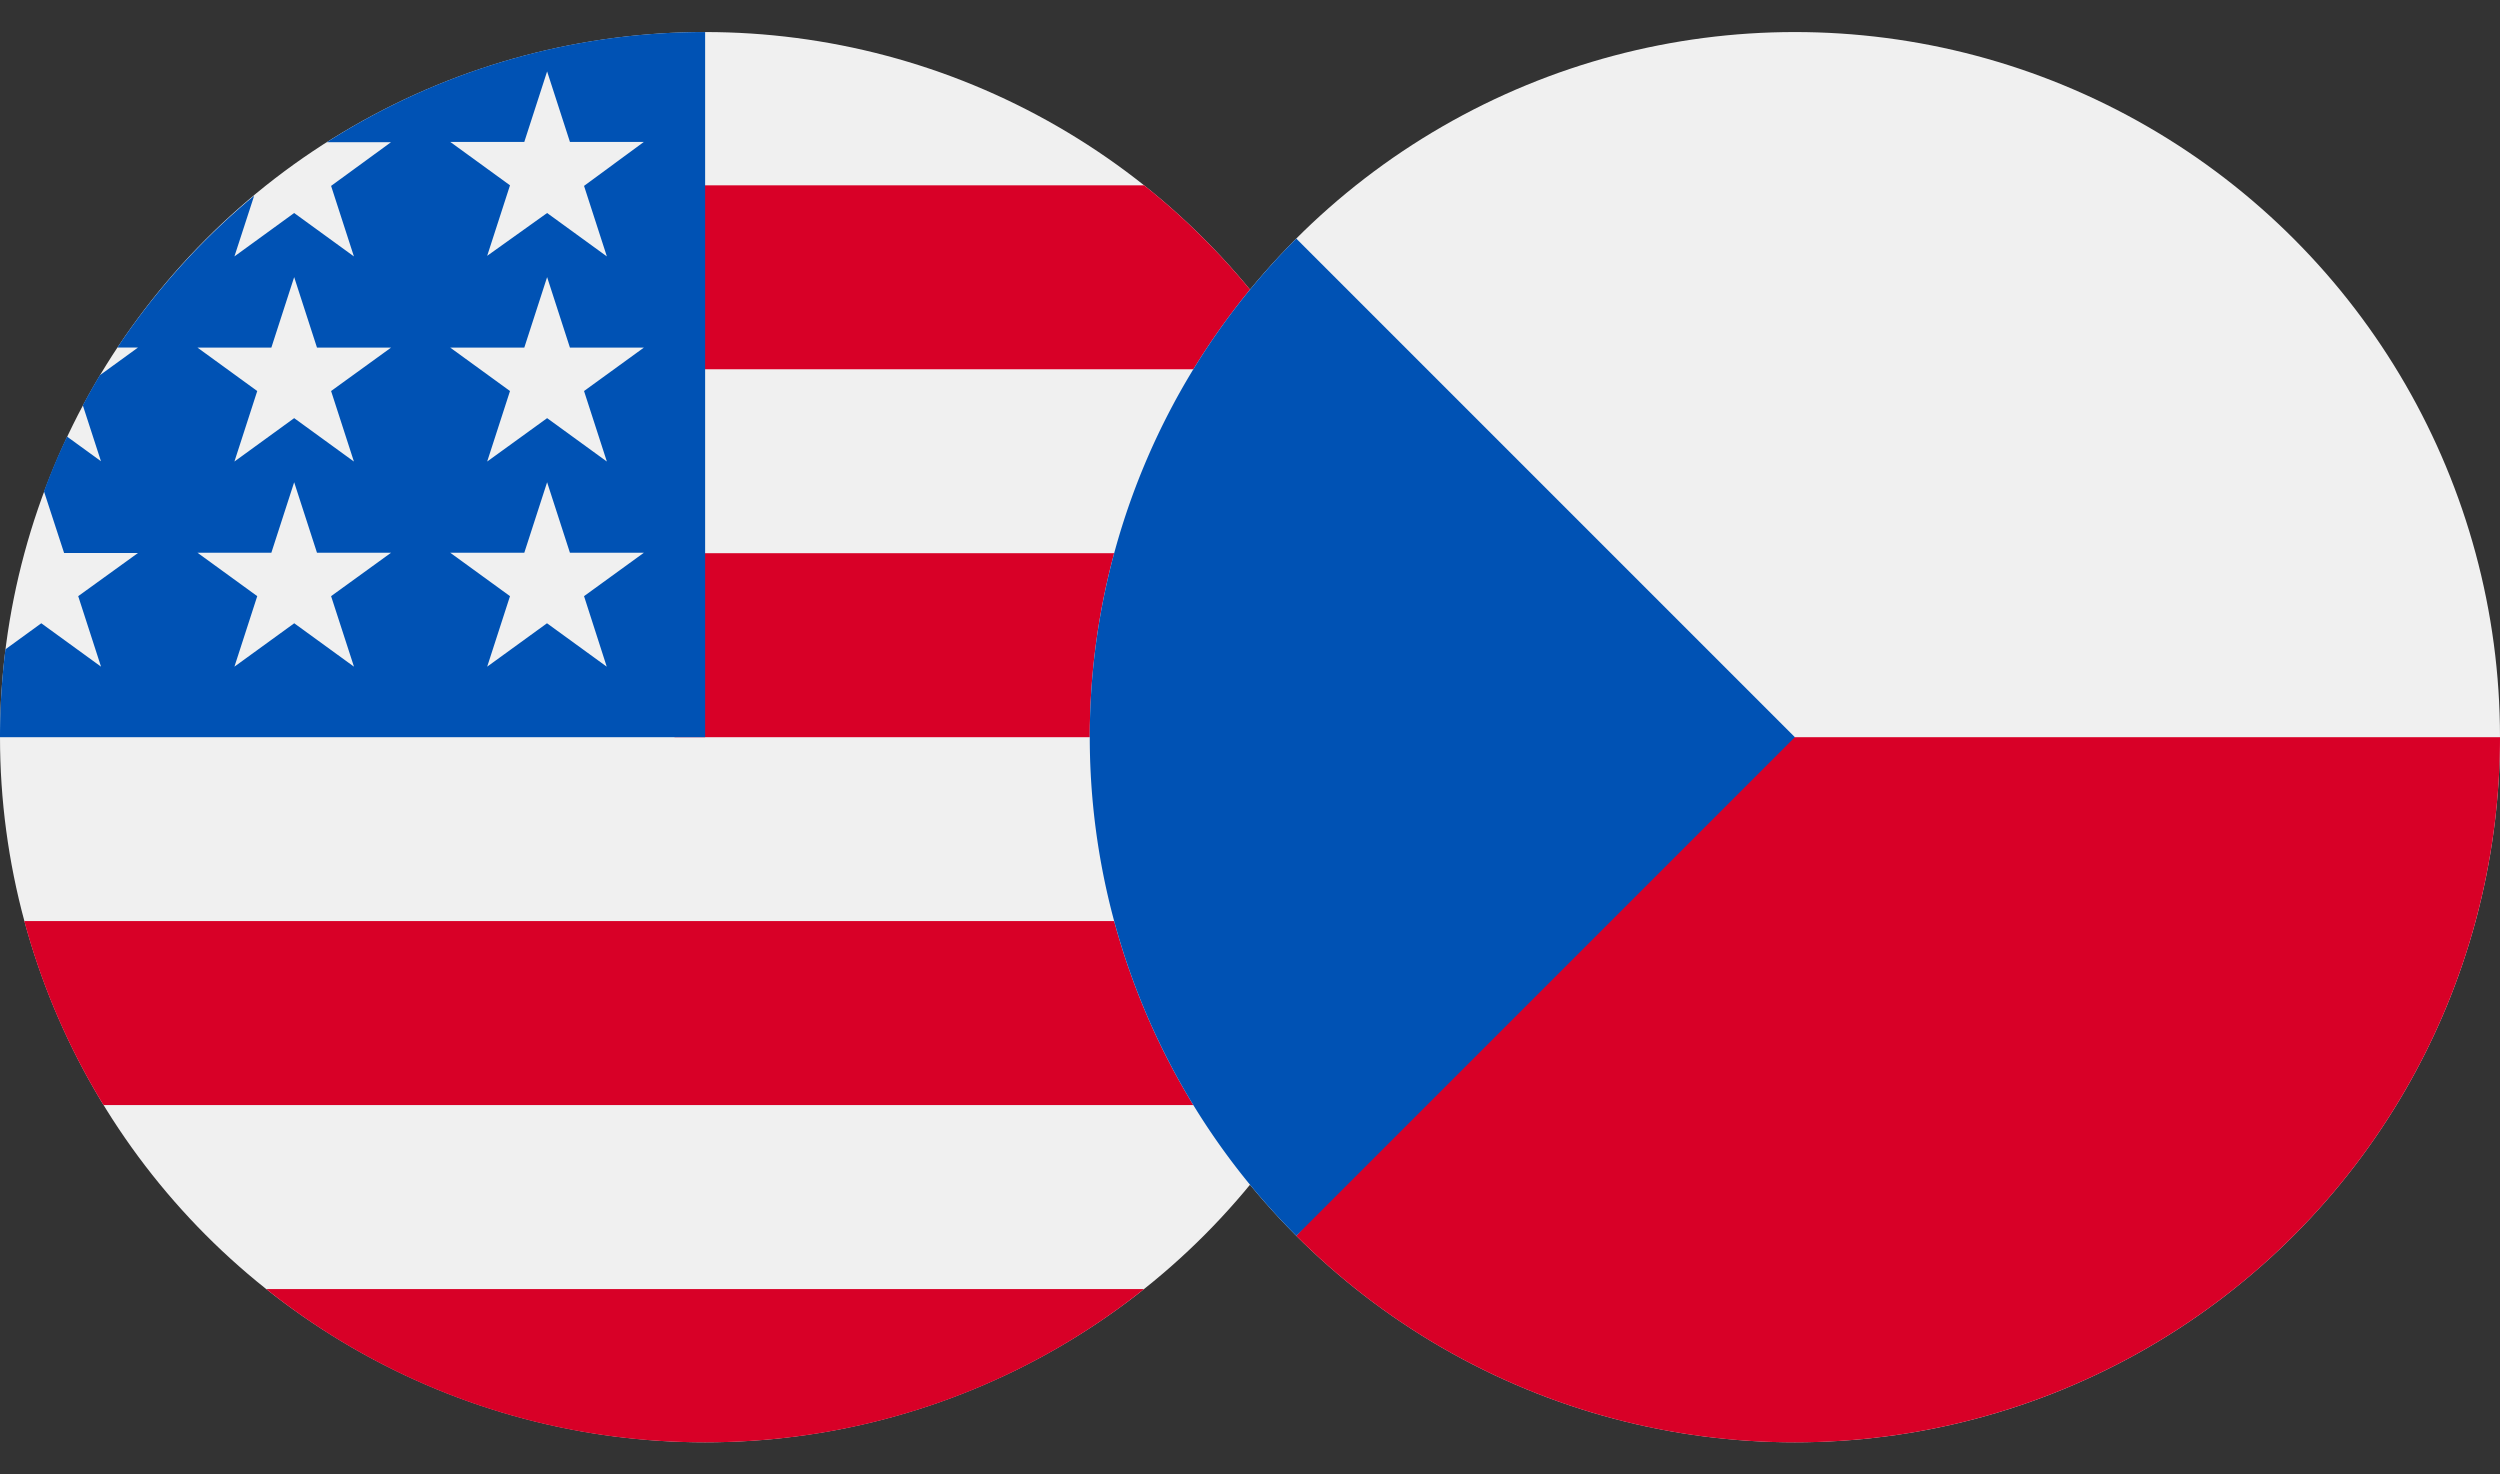
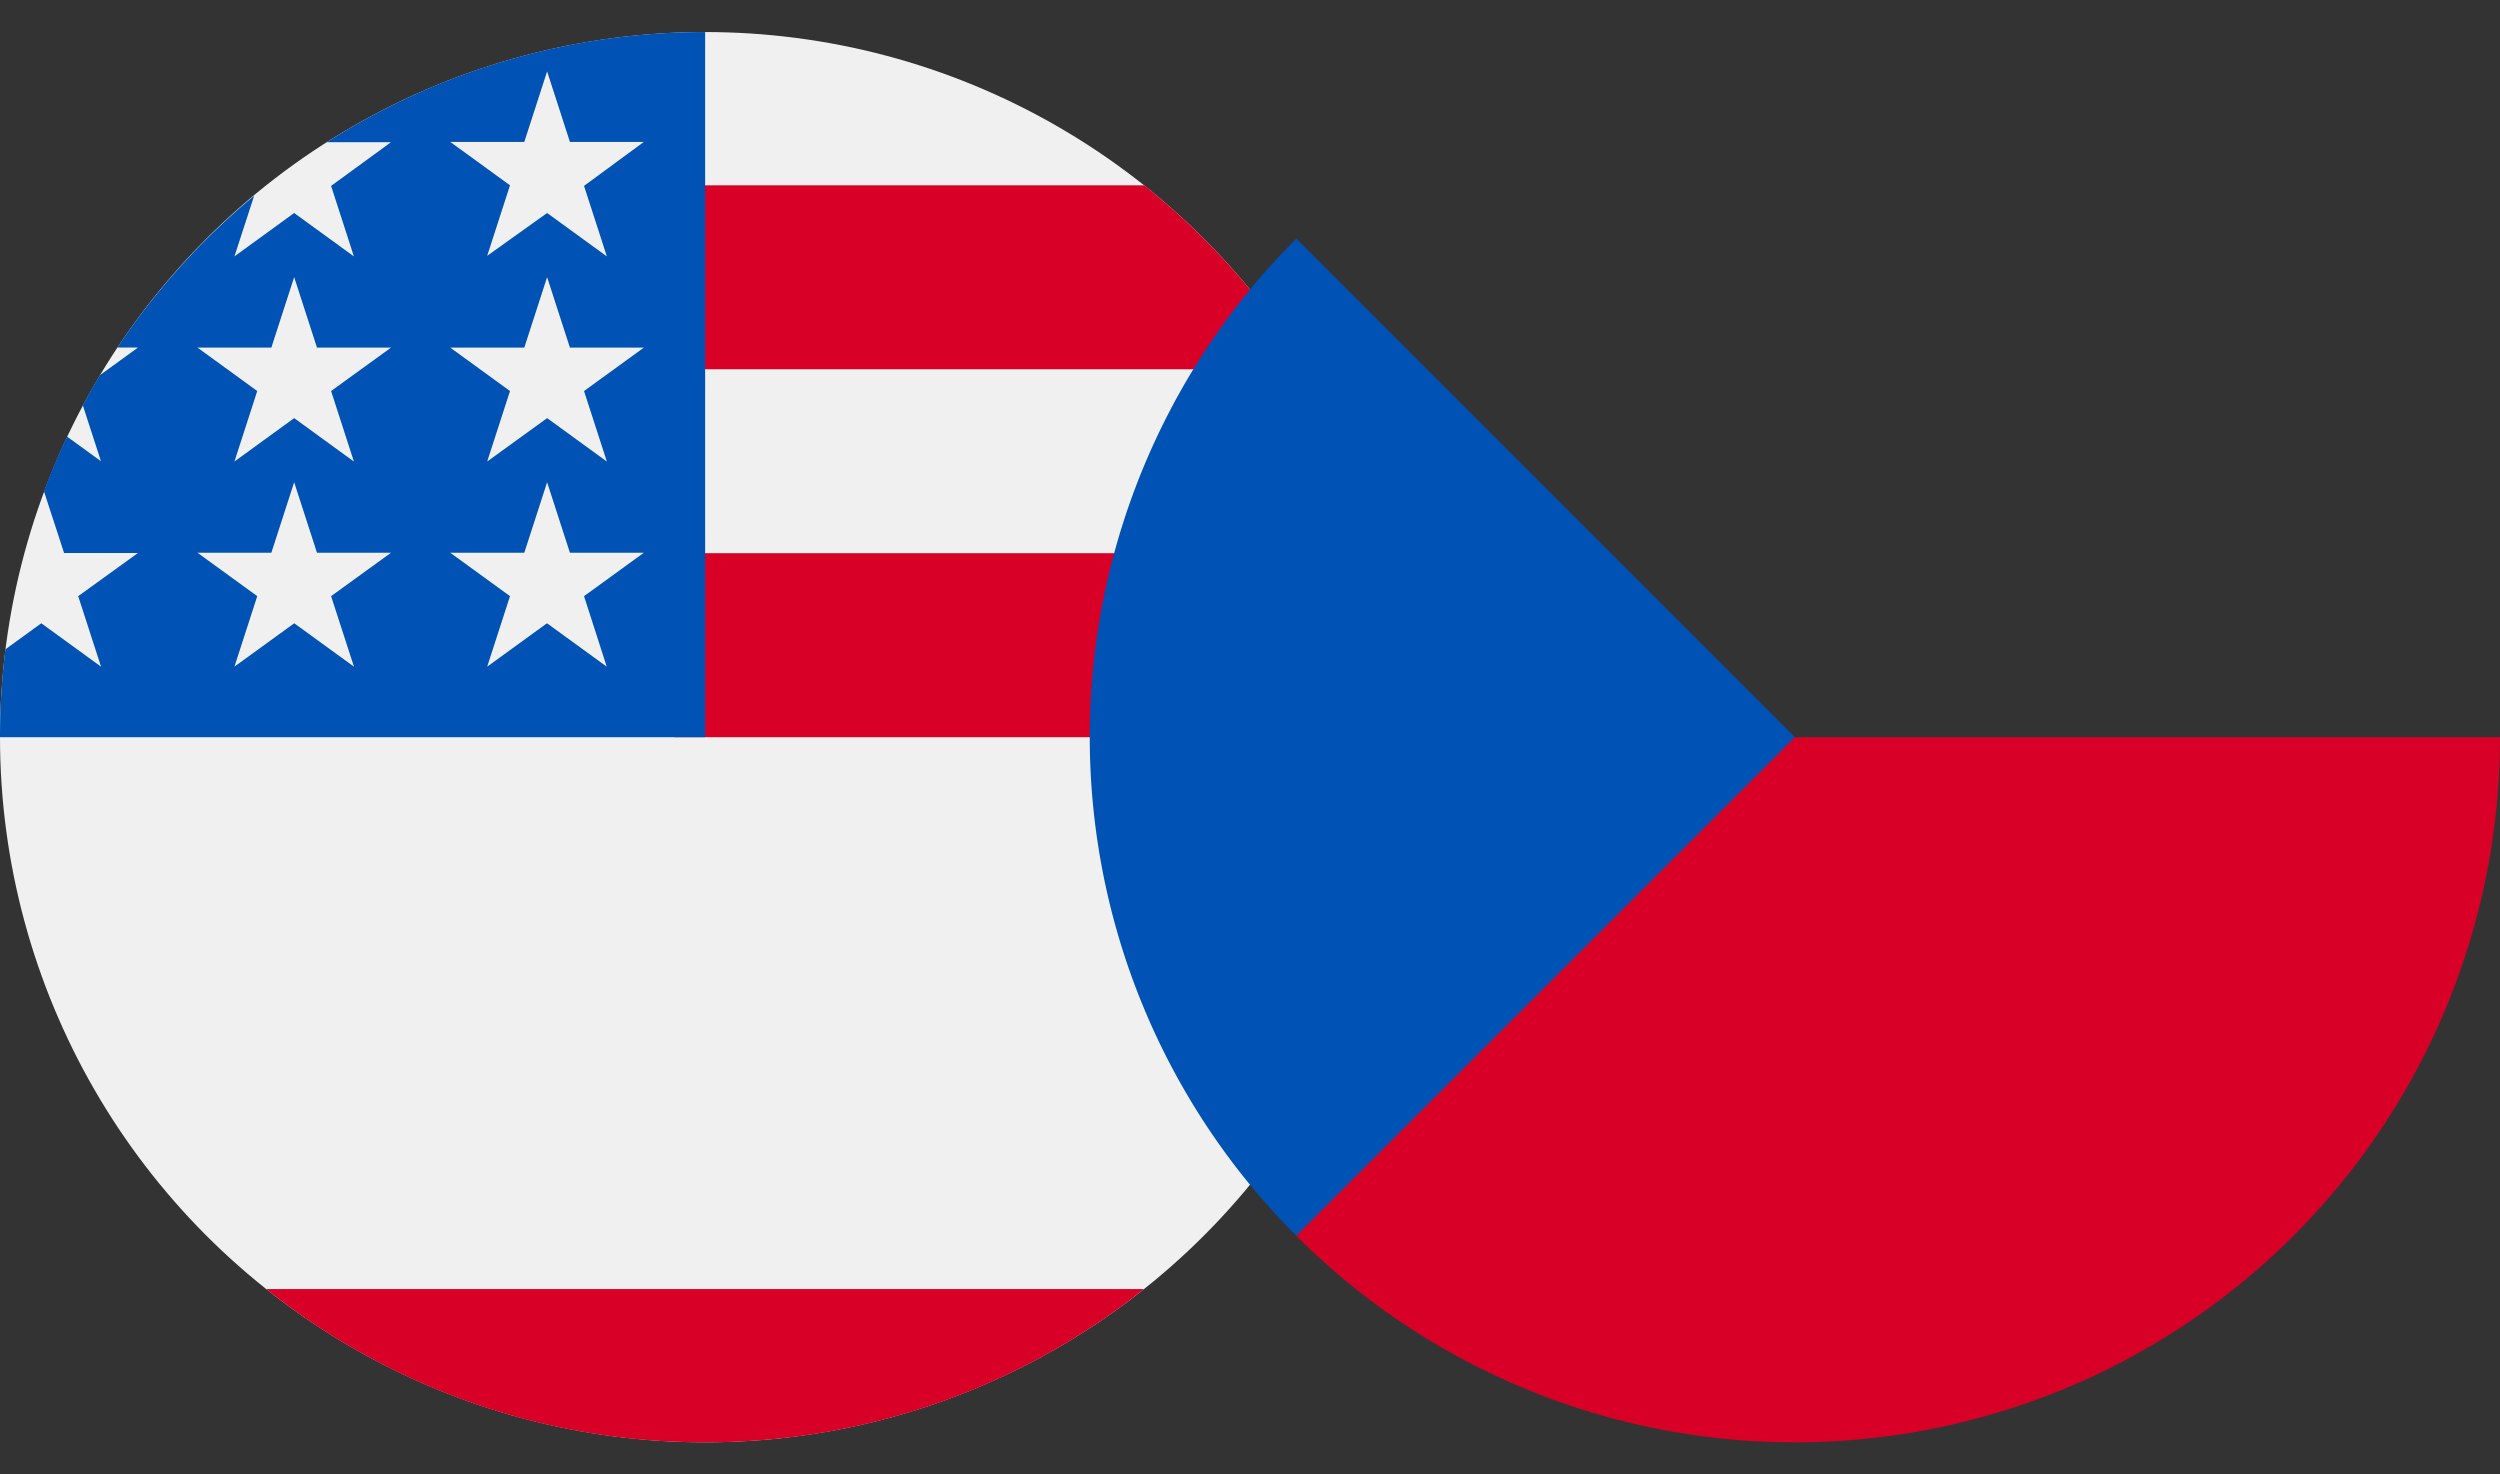
<svg xmlns="http://www.w3.org/2000/svg" width="39" height="23" viewBox="0 0 39 23">
  <rect x="0" y="0" width="39" height="23" fill="#333333" stroke="none" />
  <defs>
    <clipPath id="clip-path">
      <rect id="Rectangle_20847" data-name="Rectangle 20847" width="22" height="23" transform="translate(186 3351)" fill="#fff" stroke="#707070" stroke-width="1" />
    </clipPath>
    <clipPath id="clip-path-2">
      <rect id="Rectangle_20848" data-name="Rectangle 20848" width="22" height="23" transform="translate(203 3351)" fill="#fff" stroke="#707070" stroke-width="1" />
    </clipPath>
  </defs>
  <g id="usdczk" transform="translate(-186 -3351)">
    <g id="Mask_Group_108" data-name="Mask Group 108" clip-path="url(#clip-path)">
      <g id="usd" transform="translate(186 3351.5)">
        <circle id="Ellipse_528" data-name="Ellipse 528" cx="11" cy="11" r="11" fill="#f0f0f0" />
        <g id="Group_21097" data-name="Group 21097">
-           <path id="Path_37004" data-name="Path 37004" d="M10.522,11H22a11.012,11.012,0,0,0-.379-2.87h-11.1Z" fill="#d80027" />
+           <path id="Path_37004" data-name="Path 37004" d="M10.522,11H22a11.012,11.012,0,0,0-.379-2.87h-11.1" fill="#d80027" />
          <path id="Path_37005" data-name="Path 37005" d="M10.522,5.261h9.864a11.058,11.058,0,0,0-2.538-2.87H10.522Z" fill="#d80027" />
          <path id="Path_37006" data-name="Path 37006" d="M11,22a10.953,10.953,0,0,0,6.847-2.391H4.153A10.953,10.953,0,0,0,11,22Z" fill="#d80027" />
-           <path id="Path_37007" data-name="Path 37007" d="M1.615,16.739H20.385a10.934,10.934,0,0,0,1.236-2.87H.379A10.934,10.934,0,0,0,1.615,16.739Z" fill="#d80027" />
        </g>
        <path id="Path_37008" data-name="Path 37008" d="M5.1,1.718h1L5.165,2.4l.356,1.1-.932-.677-.932.677.308-.947A11.06,11.06,0,0,0,1.831,4.922h.321l-.594.431q-.139.231-.266.47l.283.872-.529-.384q-.2.418-.36.854L1,8.127H2.152L1.22,8.8l.356,1.1L.644,9.223l-.559.406A11.106,11.106,0,0,0,0,11H11V0A10.948,10.948,0,0,0,5.1,1.718ZM5.522,9.9l-.932-.677L3.657,9.9l.356-1.1-.932-.677H4.233l.356-1.1.356,1.1H6.1L5.165,8.8ZM5.165,5.6l.356,1.1-.932-.677L3.657,6.7l.356-1.1-.932-.677H4.233l.356-1.1.356,1.1H6.1Zm4.3,4.3-.932-.677L7.6,9.9l.356-1.1-.932-.677H8.179l.356-1.1.356,1.1h1.153L9.111,8.8ZM9.111,5.6l.356,1.1-.932-.677L7.6,6.7l.356-1.1-.932-.677H8.179l.356-1.1.356,1.1h1.153Zm0-3.2.356,1.1-.932-.677L7.6,3.491l.356-1.1-.932-.677H8.179l.356-1.1.356,1.1h1.153Z" fill="#0052b4" />
      </g>
    </g>
    <g id="Mask_Group_109" data-name="Mask Group 109" clip-path="url(#clip-path-2)">
      <g id="czk" transform="translate(203 3351.5)">
-         <circle id="Ellipse_529" data-name="Ellipse 529" cx="11" cy="11" r="11" fill="#f0f0f0" />
        <path id="Path_37009" data-name="Path 37009" d="M10.043,11s-6.815,7.78-6.822,7.778A11,11,0,0,0,22,11Z" fill="#d80027" />
        <path id="Path_37010" data-name="Path 37010" d="M3.222,3.222a11,11,0,0,0,0,15.556L11,11Z" fill="#0052b4" />
      </g>
    </g>
  </g>
</svg>